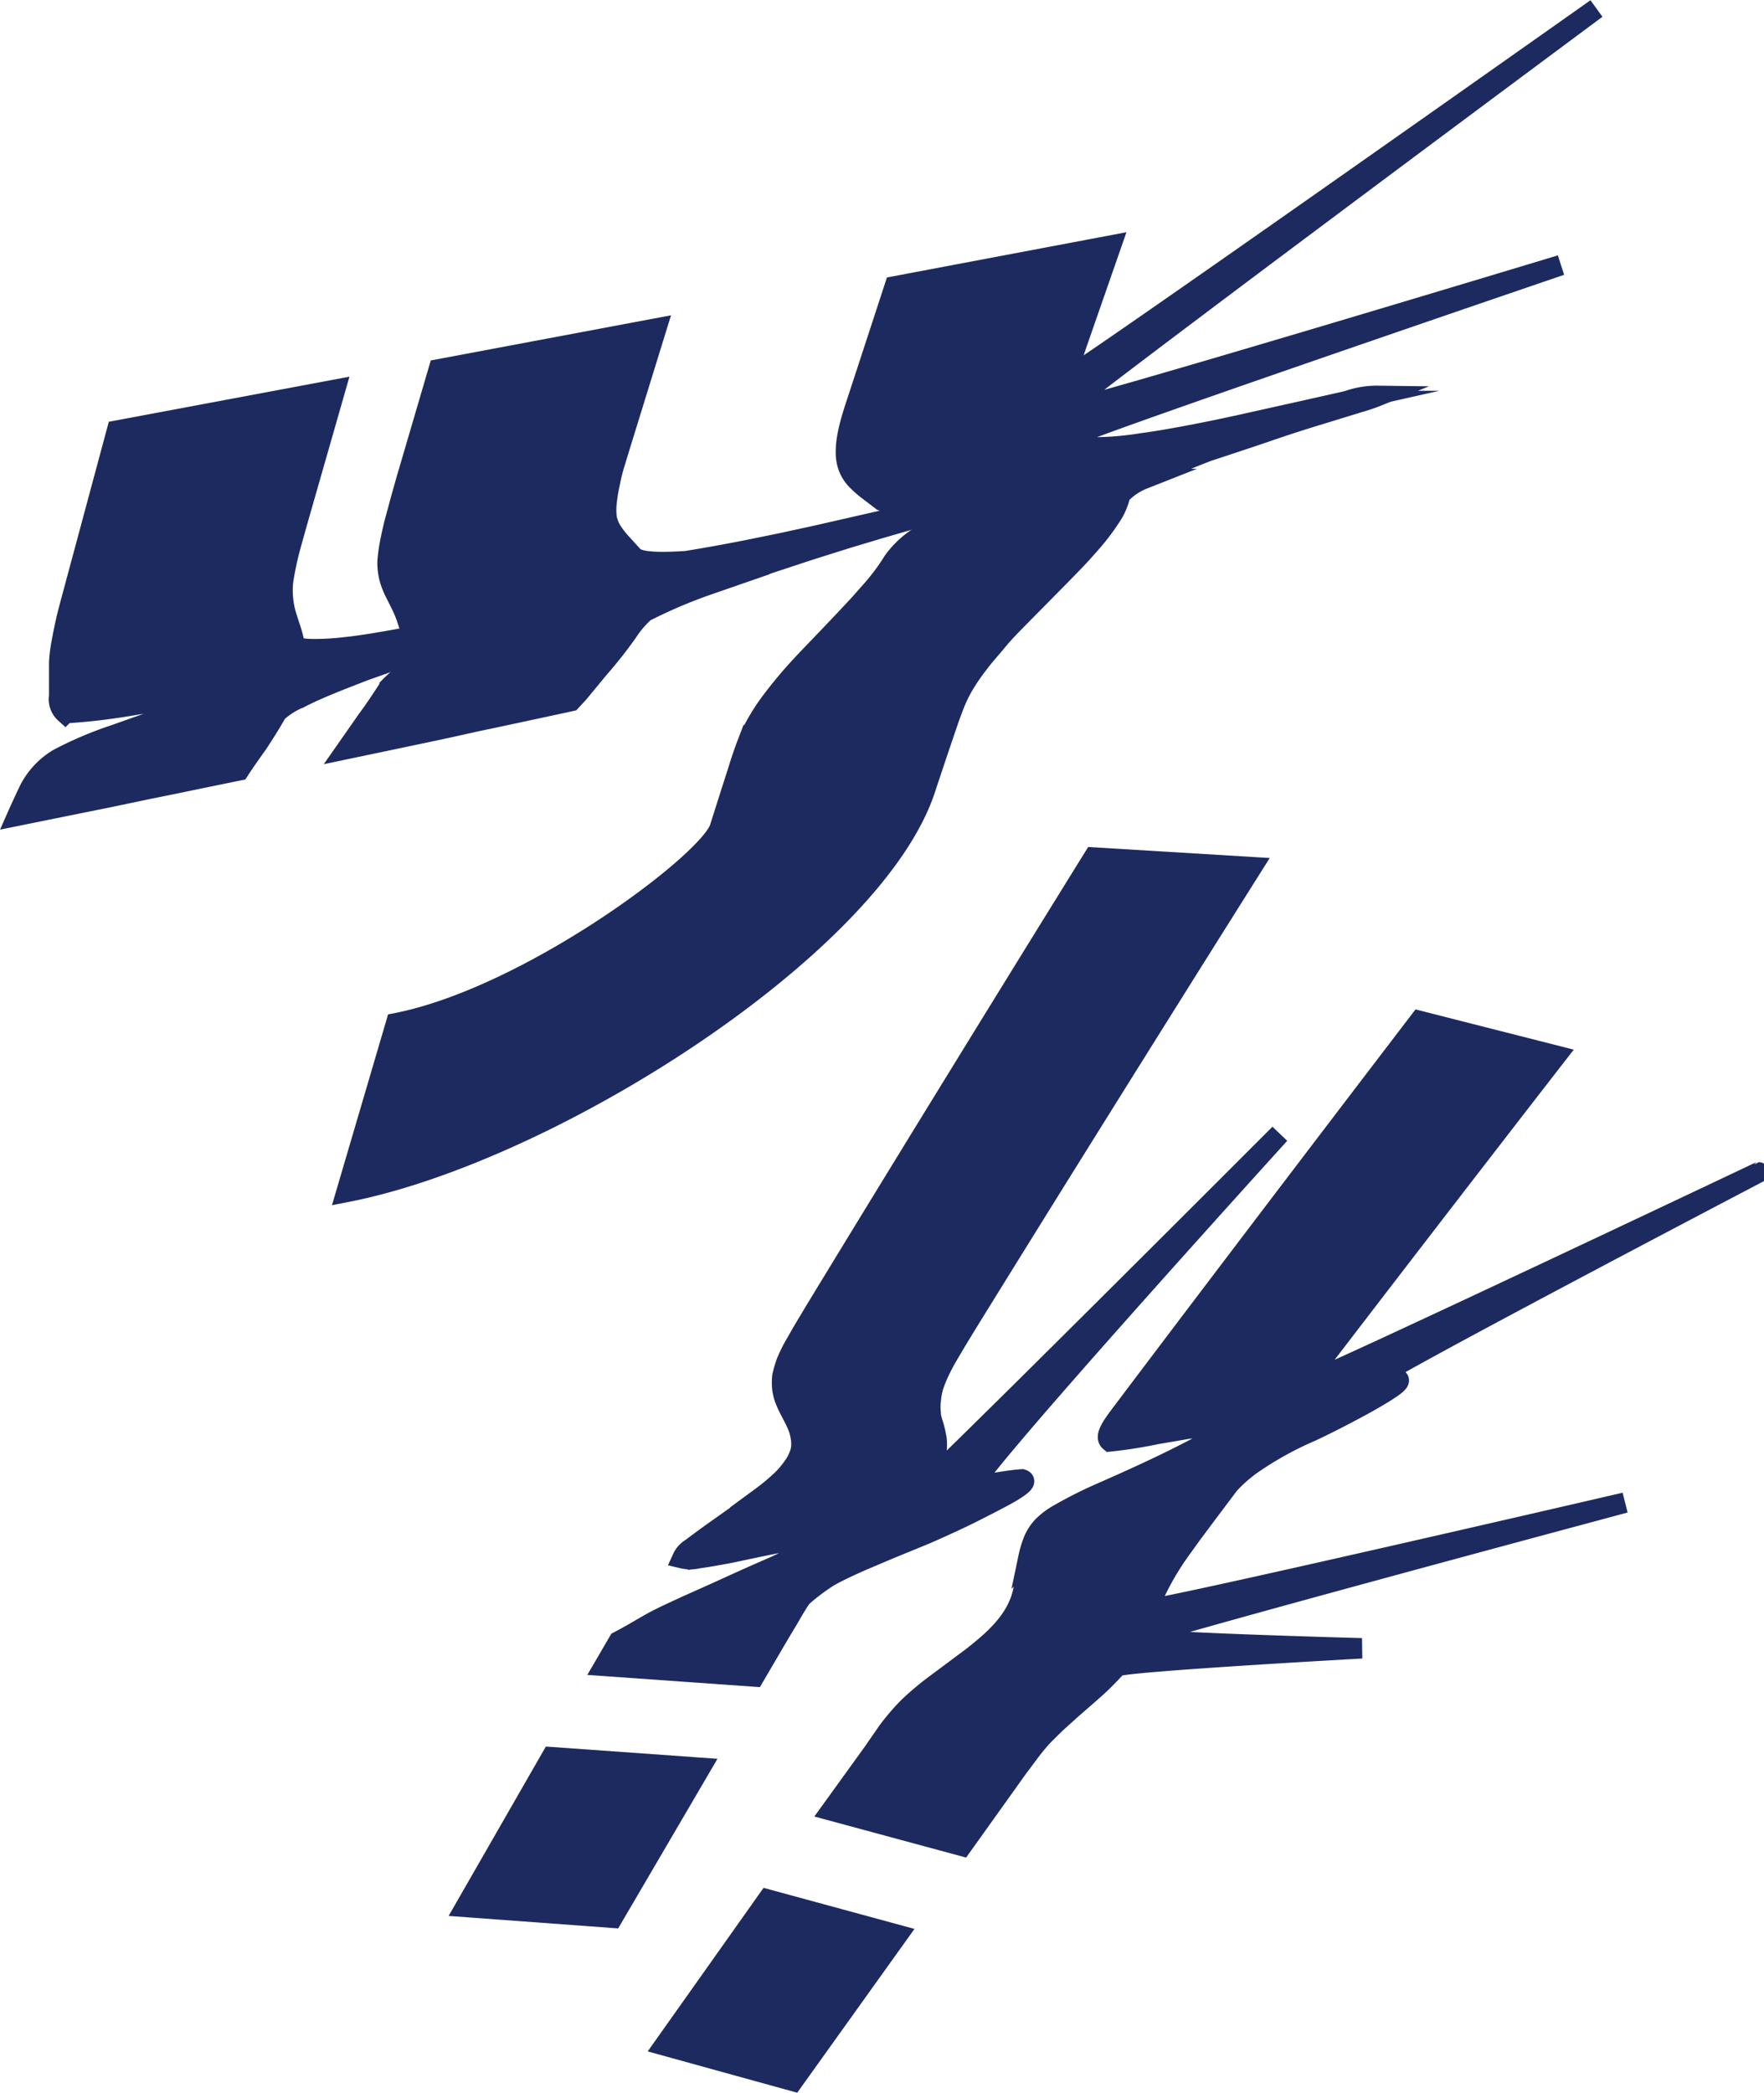
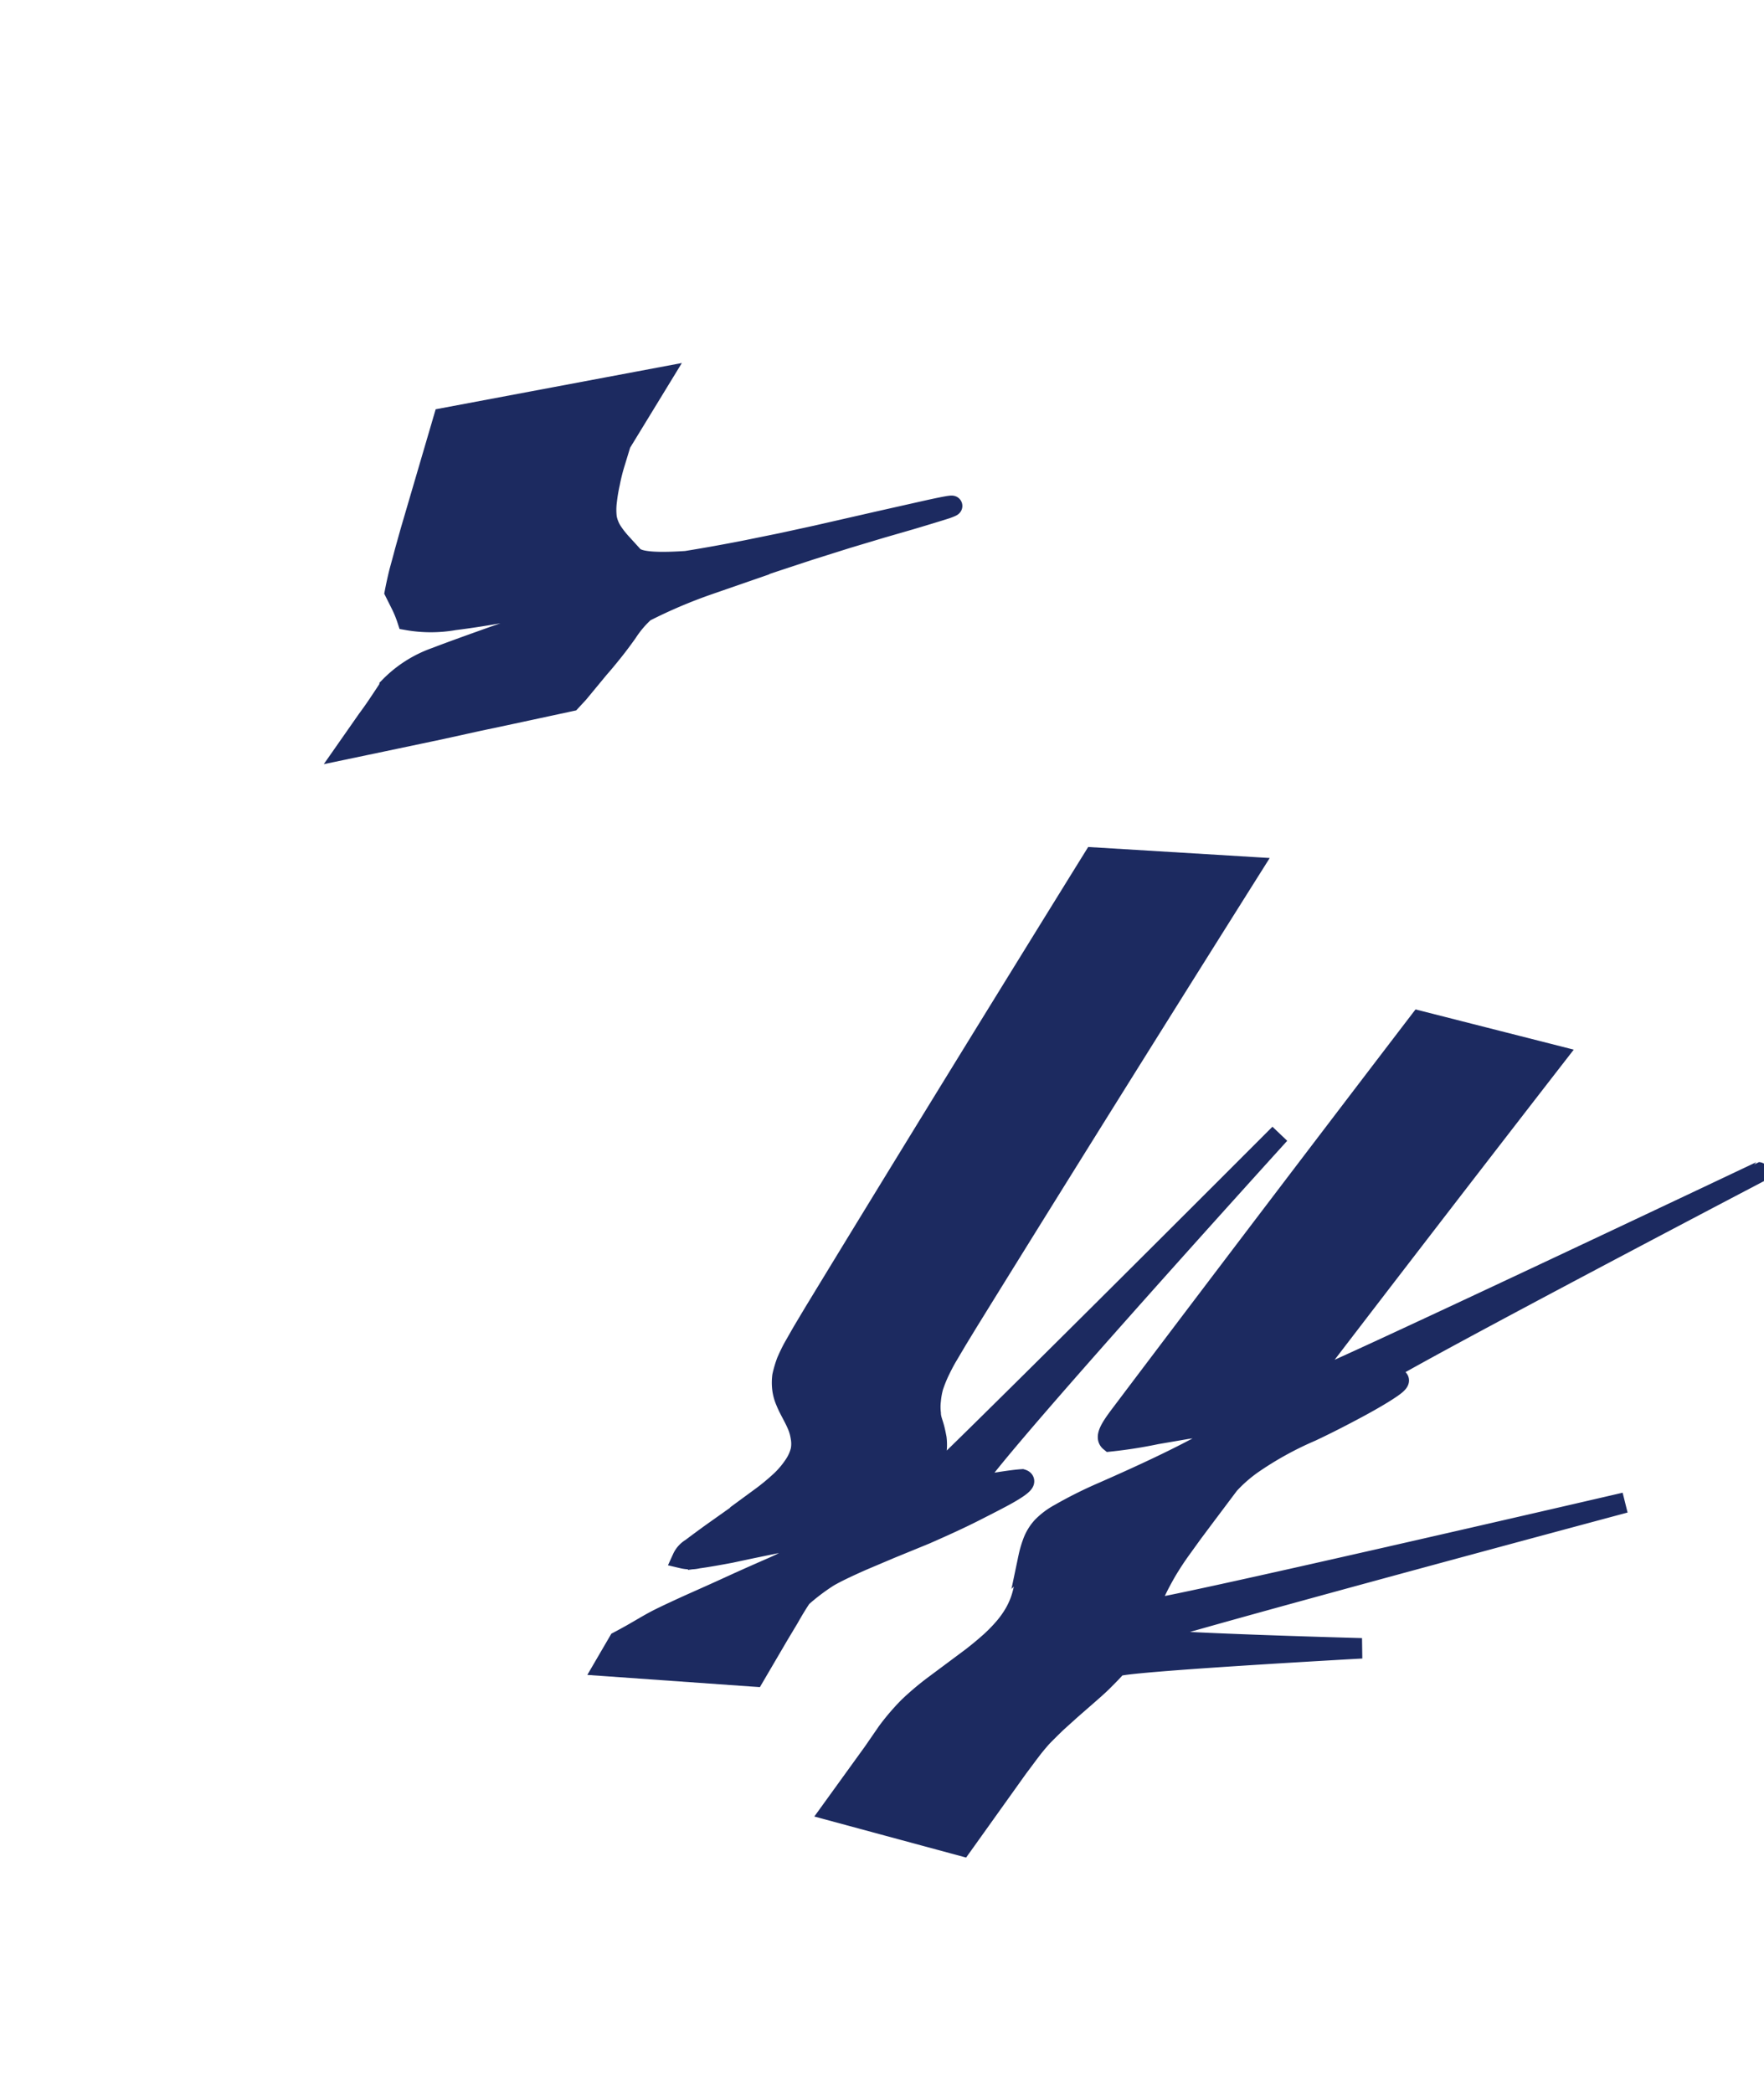
<svg xmlns="http://www.w3.org/2000/svg" id="レイヤー_2" data-name="レイヤー 2" viewBox="0 0 86.39 102.45">
  <defs>
    <style>.cls-1{fill:#1c2a60;stroke:#1c2a60;stroke-miterlimit:10;}</style>
  </defs>
  <title>scene9_04</title>
-   <path class="cls-1" d="M529,338l-1.71.35-1.74.36-1,.2-1,.21-1,.21-1,.2-1.73.35-1.68.34s0.19-.43.54-1.17a3.75,3.75,0,0,1,1.48-1.62,18.12,18.12,0,0,1,2.76-1.17c0.81-.29,1.76-0.62,2.82-1s2-.64,3.06-1l2.62-.79c0.64-.2,1-0.33,1.15-0.38s-0.54,0-2,.36l-2.66.58c-1,.21-2,0.41-3,0.59s-1.87.32-2.59,0.41-1.33.14-1.84,0.17a0.91,0.91,0,0,1-.29-0.83c0-.27,0-0.55,0-0.82s0-.55,0-0.84a7.08,7.08,0,0,1,.11-0.91c0.06-.31.12-0.64,0.2-1s0.16-.66.25-1l0.27-1,2-7.43,10.68-2-1.85,6.46-0.28,1c-0.09.33-.18,0.66-0.25,1s-0.13.63-.17,0.93a3.93,3.93,0,0,0,0,.86,3.84,3.84,0,0,0,.15.77c0.07,0.24.15,0.48,0.23,0.72a5.4,5.4,0,0,1,.18.72c0,0.13.26,0.24,1,.24a13.32,13.32,0,0,0,1.55-.1c0.68-.07,1.59-0.22,2.68-0.42l1.65-.32,1.66-.35,2.93-.65a18.36,18.36,0,0,1,2.62-.51,9.85,9.85,0,0,1-1.15.38l-2.72.8-1.64.5-1.71.54-1.75.58-1.62.57c-1.52.58-2.55,1-3.23,1.36a3.85,3.85,0,0,0-1.13.71c-0.32.57-.65,1.08-0.93,1.51C529.28,337.56,529,338,529,338Z" transform="translate(-517.29 -300.29)" />
-   <path class="cls-1" d="M545.25,334.61l-1.72.37-1.77.38-1,.21-1,.22-1,.22-1,.21-1.76.37-1.72.36,1-1.43c0.17-.23.35-0.48,0.53-0.75s0.37-.55.56-0.85a5.87,5.87,0,0,1,2.26-1.44c0.78-.3,1.76-0.65,2.91-1.06l1.76-.6,1.78-.58,1.74-.54,1.64-.48,2.49-.73c1.09-.33,1-0.35-0.14-0.12l-2.22.49-3.11.69-1.71.37-1.6.31c-1,.18-1.9.32-2.63,0.41a6.62,6.62,0,0,1-2.3,0,5.68,5.68,0,0,0-.28-0.7l-0.33-.66a3.81,3.81,0,0,1-.27-0.7,3.12,3.12,0,0,1-.09-0.79,8.27,8.27,0,0,1,.12-0.9q0.09-.47.22-1c0.09-.33.18-0.65,0.27-1l0.28-1,1.62-5.52,10.65-2L547.69,322l-0.29.95c-0.1.32-.18,0.64-0.25,1a8.35,8.35,0,0,0-.15.9,3.25,3.25,0,0,0,0,.8,1.94,1.94,0,0,0,.28.68,4.77,4.77,0,0,0,.47.59l0.51,0.56c0.17,0.2.56,0.42,2.64,0.28,0.93-.15,1.94-0.33,3-0.54l1.67-.34,1.7-.37,3.07-.7,2.31-.52c1.22-.27,1.58-0.32,1-0.11-0.31.1-.93,0.29-1.77,0.54l-1.42.41-1.7.51-1.81.57-1.76.58c-1.25.42-2.34,0.8-3.18,1.11a24.83,24.83,0,0,0-3.15,1.34,5,5,0,0,0-.85,1c-0.22.31-.45,0.62-0.69,0.92s-0.47.58-.7,0.84l-1,1.21Z" transform="translate(-517.29 -300.29)" />
-   <path class="cls-1" d="M534.26,358.64l2.43-8.26c6.47-1.26,15.25-7.82,15.85-9.55l0.51-1.61,0.37-1.15c0.13-.42.28-0.89,0.48-1.41a6.66,6.66,0,0,1,.39-0.84,10.1,10.1,0,0,1,.63-1c0.26-.36.57-0.75,0.93-1.18s0.8-.9,1.28-1.4l0.74-.77,0.76-.8,0.74-.79,0.68-.77a10.57,10.57,0,0,0,1-1.36,4.71,4.71,0,0,1,2.22-1.65c0.77-.3,1.74-0.66,2.83-1l1.67-.58,1.72-.57,1.62-.51,1.45-.44,2.17-.65c0.92-.29.79-0.31-0.11-0.12l-1.85.4-2.68.61c-1,.23-5.74,2.69-6.82,2.91s1.57-1.81.69-1.67-1.58.23-2.12,0.28-1,.07-1.29.06c-0.33-.22-0.55-0.39-0.76-0.55a4.83,4.83,0,0,1-.57-0.51,1.84,1.84,0,0,1-.37-0.58,2,2,0,0,1-.13-0.69,4,4,0,0,1,.06-0.77,8.16,8.16,0,0,1,.19-0.83c0.08-.28.17-0.57,0.26-0.84l0.27-.82,1.61-4.92,10.59-2L570,317.19l-0.27.82c-0.09.28-.18,0.56-0.26,0.84s26-18.14,26-18.14-26.23,19.47-26.21,19.71,24.47-7.15,24.47-7.15-24.06,8.2-23.89,8.37a8.15,8.15,0,0,0,.65.55,15.16,15.16,0,0,0,2.74-.2c0.69-.09,1.55-0.24,2.49-0.42s1.94-.39,2.91-0.61l2.65-.59,2-.45a4.24,4.24,0,0,1,1.49-.25,8.85,8.85,0,0,1-.91.31l-1.92.59c-0.76.23-1.58,0.49-2.51,0.81s-2,.67-3,1c-1.44.56-2.46,1-3.15,1.36a3.1,3.1,0,0,0-1.13.77,3.05,3.05,0,0,1-.46,1.07,10.89,10.89,0,0,1-1.06,1.38c-0.22.25-.46,0.52-0.71,0.78l-0.79.81-0.81.82-0.79.8c-0.51.52-1,1-1.37,1.45s-0.73.84-1,1.21a10.27,10.27,0,0,0-.68,1,6.59,6.59,0,0,0-.42.85c-0.21.52-.37,1-0.51,1.41l-0.39,1.15-0.54,1.62C560.15,346.55,544.28,356.69,534.26,358.64Z" transform="translate(-517.29 -300.29)" />
+   <path class="cls-1" d="M545.25,334.61l-1.72.37-1.77.38-1,.21-1,.22-1,.22-1,.21-1.76.37-1.72.36,1-1.43c0.17-.23.35-0.48,0.53-0.75s0.37-.55.56-0.85a5.87,5.87,0,0,1,2.26-1.44c0.78-.3,1.76-0.65,2.91-1.06l1.76-.6,1.78-.58,1.74-.54,1.64-.48,2.49-.73c1.09-.33,1-0.35-0.14-0.12l-2.22.49-3.11.69-1.71.37-1.6.31c-1,.18-1.9.32-2.63,0.41a6.62,6.62,0,0,1-2.3,0,5.68,5.68,0,0,0-.28-0.7l-0.33-.66q0.09-.47.22-1c0.09-.33.18-0.65,0.27-1l0.28-1,1.62-5.52,10.65-2L547.69,322l-0.29.95c-0.1.32-.18,0.64-0.25,1a8.35,8.35,0,0,0-.15.9,3.25,3.25,0,0,0,0,.8,1.94,1.94,0,0,0,.28.68,4.77,4.77,0,0,0,.47.59l0.51,0.56c0.17,0.2.56,0.42,2.64,0.28,0.93-.15,1.94-0.33,3-0.54l1.67-.34,1.7-.37,3.07-.7,2.31-.52c1.22-.27,1.58-0.32,1-0.11-0.31.1-.93,0.29-1.77,0.54l-1.42.41-1.7.51-1.81.57-1.76.58c-1.25.42-2.34,0.8-3.18,1.11a24.83,24.83,0,0,0-3.15,1.34,5,5,0,0,0-.85,1c-0.22.31-.45,0.62-0.69,0.92s-0.47.58-.7,0.84l-1,1.21Z" transform="translate(-517.29 -300.29)" />
  <path class="cls-1" d="M554.23,382.36l-7.34-.52,0.7-1.2c0.87-.46,1.22-0.7,1.78-1,0.32-.17.75-0.37,1.29-0.62s1.26-.56,2.22-1,1.62-.73,2.24-1,1.19-.6,1.62-0.83c0.87-.46,1-0.65.93-0.72a15.08,15.08,0,0,0-1.89.27c-0.82.16-1.78,0.36-2.71,0.56-0.64.12-1.15,0.21-1.59,0.27a1.67,1.67,0,0,1-.77,0,1.08,1.08,0,0,1,.43-0.48c0.32-.24.67-0.5,1.06-0.78l1.2-.85c0.41-.29.8-0.58,1.16-0.87a10.88,10.88,0,0,0,1-.83,4.46,4.46,0,0,0,.64-0.77,2.22,2.22,0,0,0,.31-0.7,1.74,1.74,0,0,0,0-.64,2.43,2.43,0,0,0-.17-0.6c-0.08-.19-0.18-0.38-0.28-0.57s-0.2-.38-0.28-0.58a2.24,2.24,0,0,1-.17-0.6,2.52,2.52,0,0,1,0-.65,5.33,5.33,0,0,1,.21-0.71c0.11-.25.23-0.51,0.38-0.77s0.3-.53.46-0.8l0.49-.82c6.48-10.65,13.7-22.28,13.7-22.28l7.75,0.47s-7.34,11.64-13.93,22.3l-0.5.82-0.48.81c-0.16.27-.29,0.53-0.41,0.78a6.57,6.57,0,0,0-.29.73,3.72,3.72,0,0,0-.12.67,2.68,2.68,0,0,0,0,.63c0,0.21.08,0.41,0.14,0.61s0.1,0.4.14,0.61a2.69,2.69,0,0,1,0,.63,2.32,2.32,0,0,1-.14.66,3.1,3.1,0,0,1-.39.71,2.42,2.42,0,0,0-.36.6c0.12,0.1,17.7-17.5,17.7-17.5s-15.82,17.42-15,17.27,1.8-.32,2.38-0.36c0.23,0.07.1,0.26-.69,0.71-0.39.22-1,.53-1.67,0.87s-1.48.71-2.37,1.1l-1.71.7-1.37.58c-0.77.34-1.31,0.6-1.67,0.81a10.19,10.19,0,0,0-1.32,1c-0.24.36-.43,0.68-0.61,1l-0.51.85Z" transform="translate(-517.29 -300.29)" />
-   <polygon class="cls-1" points="30 93.88 22.8 93.35 27.01 86.02 34.3 86.54 30 93.88" />
  <path class="cls-1" d="M564.4,390.65L558,388.92l2.06-2.85,0.69-1a11.31,11.31,0,0,1,.9-1.07c0.18-.19.39-0.38,0.62-0.58s0.49-.41.77-0.62l0.9-.67,0.94-.7c0.31-.24.6-0.48,0.87-0.72a7.56,7.56,0,0,0,.71-0.72,4.74,4.74,0,0,0,.51-0.71,3.88,3.88,0,0,0,.32-0.7,4.33,4.33,0,0,0,.17-0.69c0-.23.07-0.46,0.09-0.68s0.06-.46.11-0.68a5.08,5.08,0,0,1,.2-0.7,2.31,2.31,0,0,1,.47-0.79,3.53,3.53,0,0,1,.85-0.64,20.86,20.86,0,0,1,2.12-1.06c1-.44,1.91-0.85,2.83-1.29s1.78-.88,2.31-1.19c1.06-.62,1-0.83.42-0.83l-1.46.21-1.46.25a22.64,22.64,0,0,1-2.29.36c-0.27-.22.07-0.71,0.47-1.25,7.28-9.65,14.69-19.33,14.69-19.33l6.69,1.7s-5.22,6.72-11.22,14.55c-0.4.52-.8,1-1.06,1.49,0.19,0.1,22.2-10.33,22.2-10.33S583.7,368,584.54,367.86c1.07-.17,1.67-0.17.92,0.35-0.37.26-1,.63-1.69,1s-1.46.77-2.27,1.15a16.59,16.59,0,0,0-2.88,1.59,7.06,7.06,0,0,0-1.14,1l-1.21,1.61-0.59.79-0.57.79q-0.28.39-.51,0.76c-0.16.25-.3,0.5-0.43,0.74s-0.25.48-.35,0.71-0.19.47-.28,0.7,23.33-5.2,23.33-5.2-23.77,6.37-23.89,6.6,11,0.53,11,.53-11.79.65-12,.89-0.44.47-.68,0.71-0.51.47-.77,0.7l-0.78.68-0.71.64c-0.22.21-.42,0.41-0.61,0.6s-0.35.39-.5,0.57c-0.29.37-.55,0.73-0.8,1.06Z" transform="translate(-517.29 -300.29)" />
-   <polygon class="cls-1" points="38.84 101.87 32.54 100.13 37.6 92.99 43.96 94.72 38.84 101.87" />
</svg>